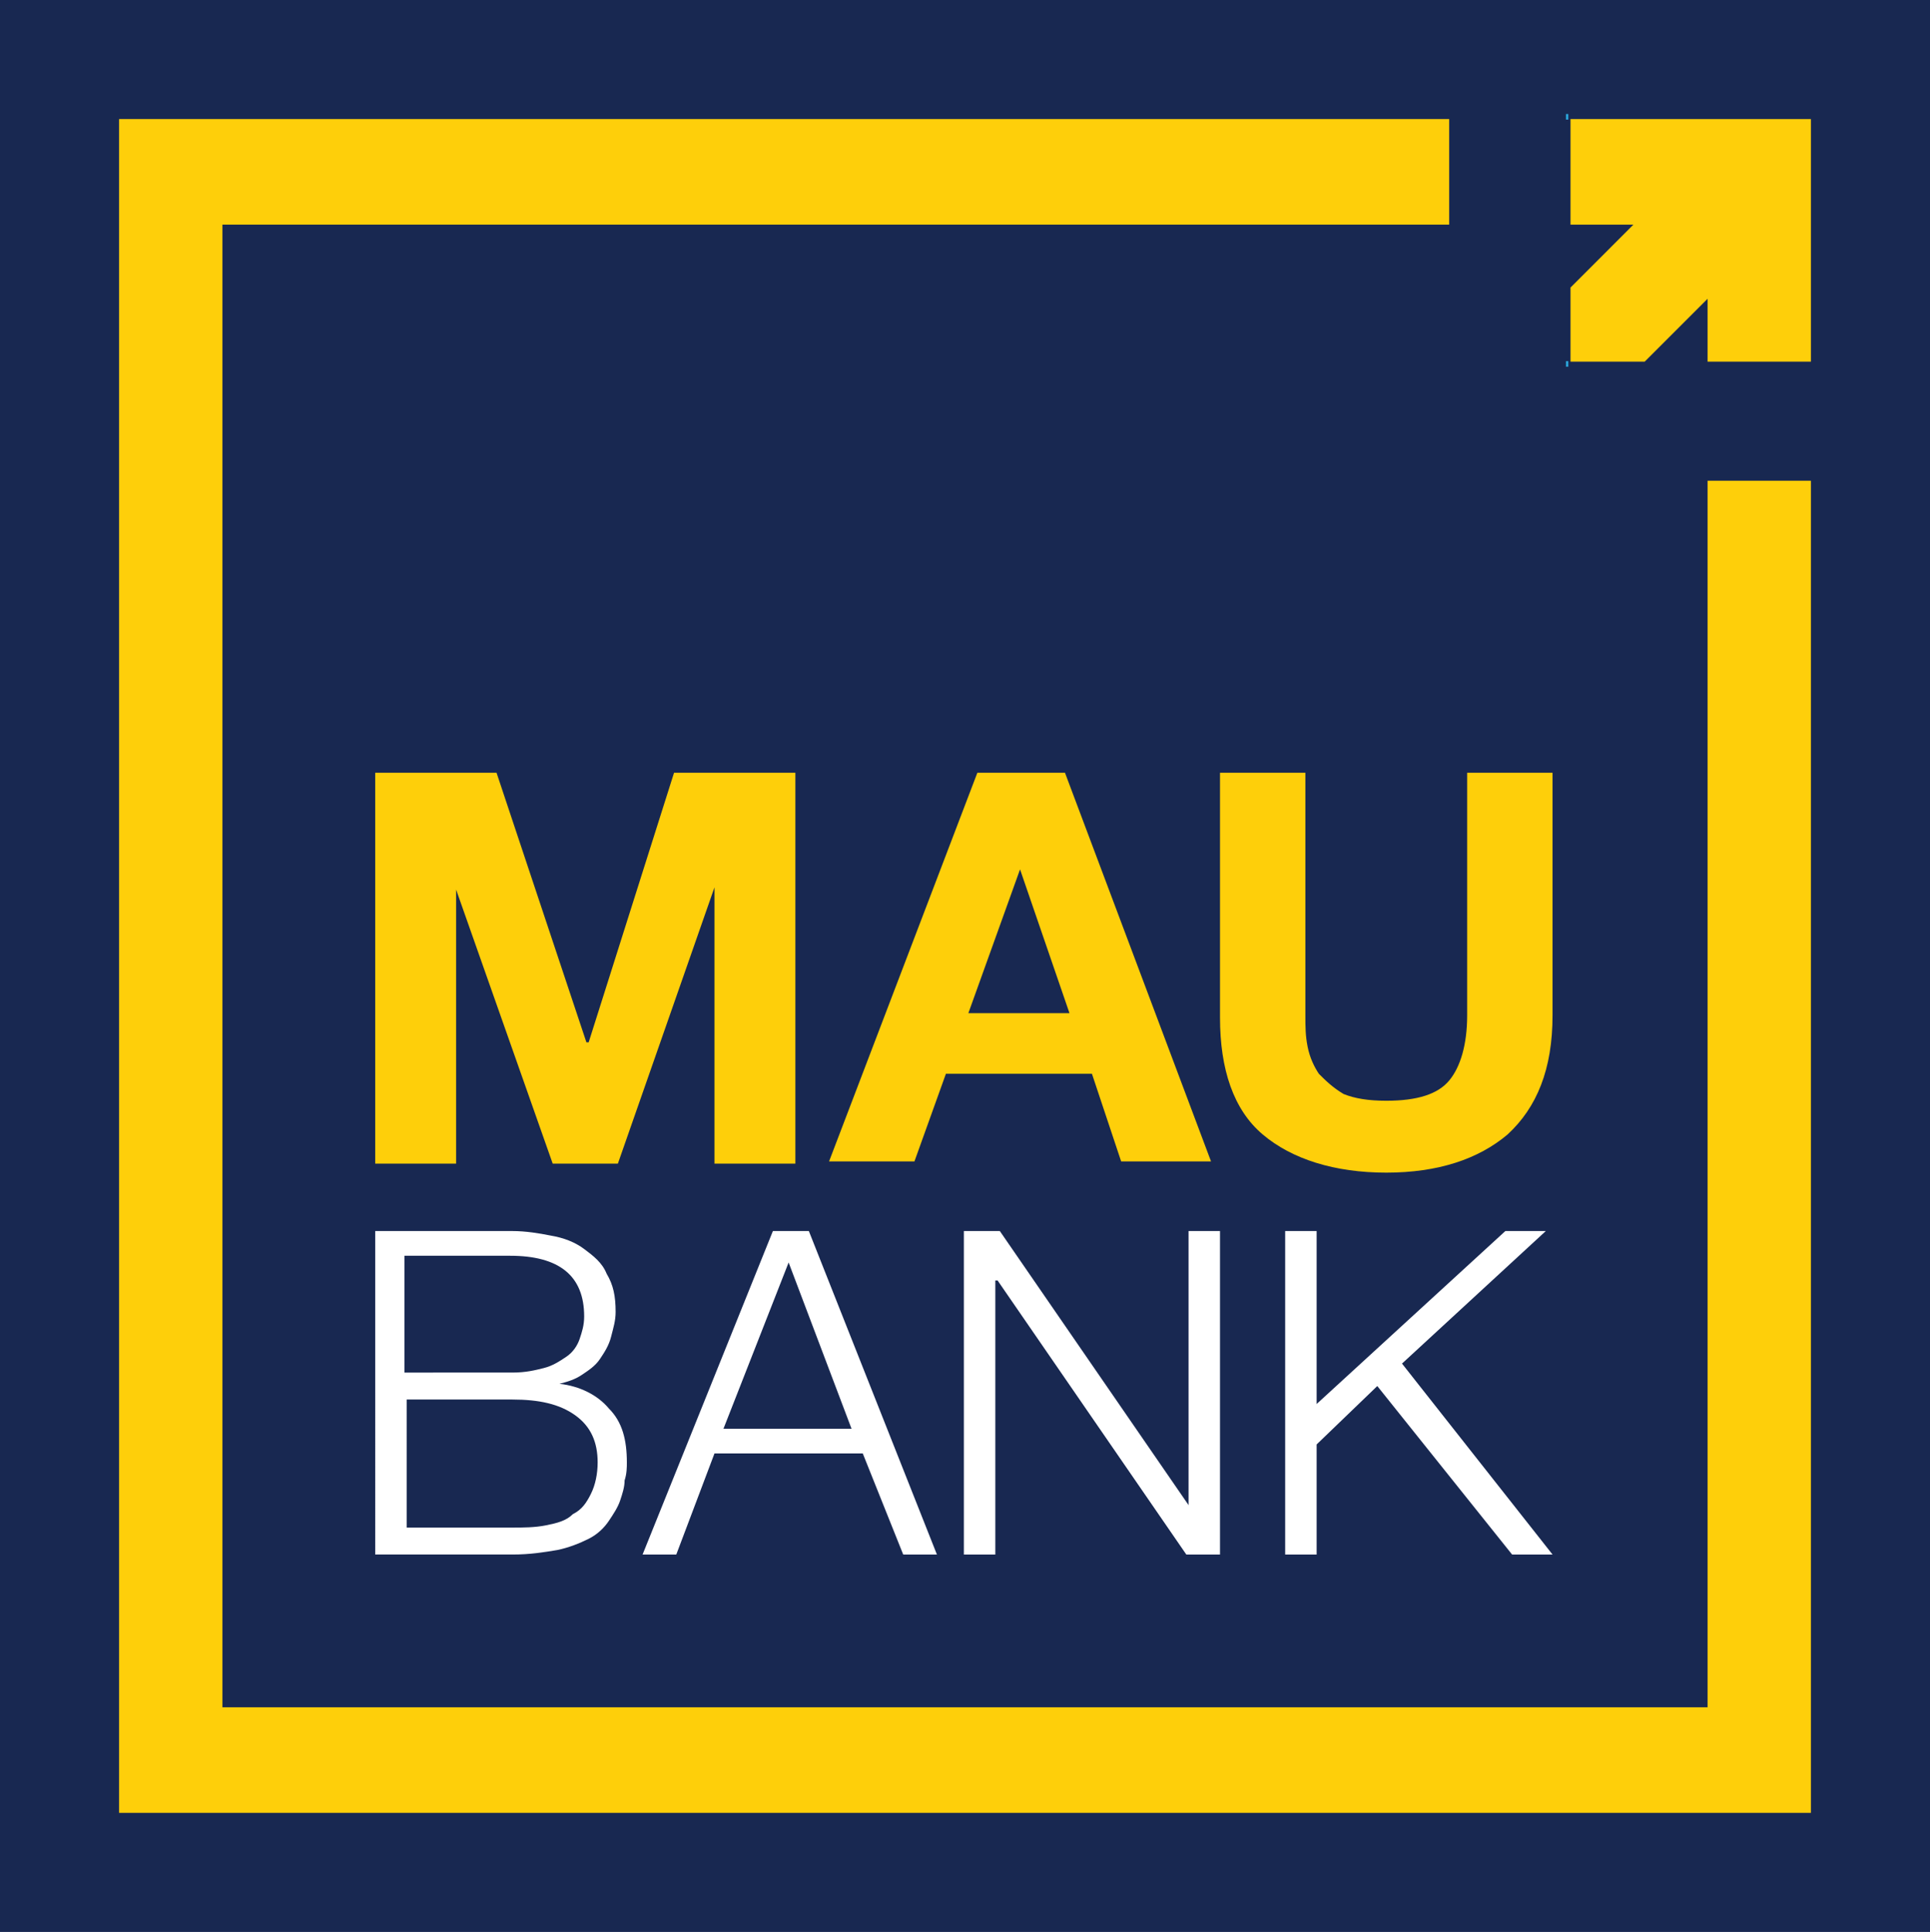
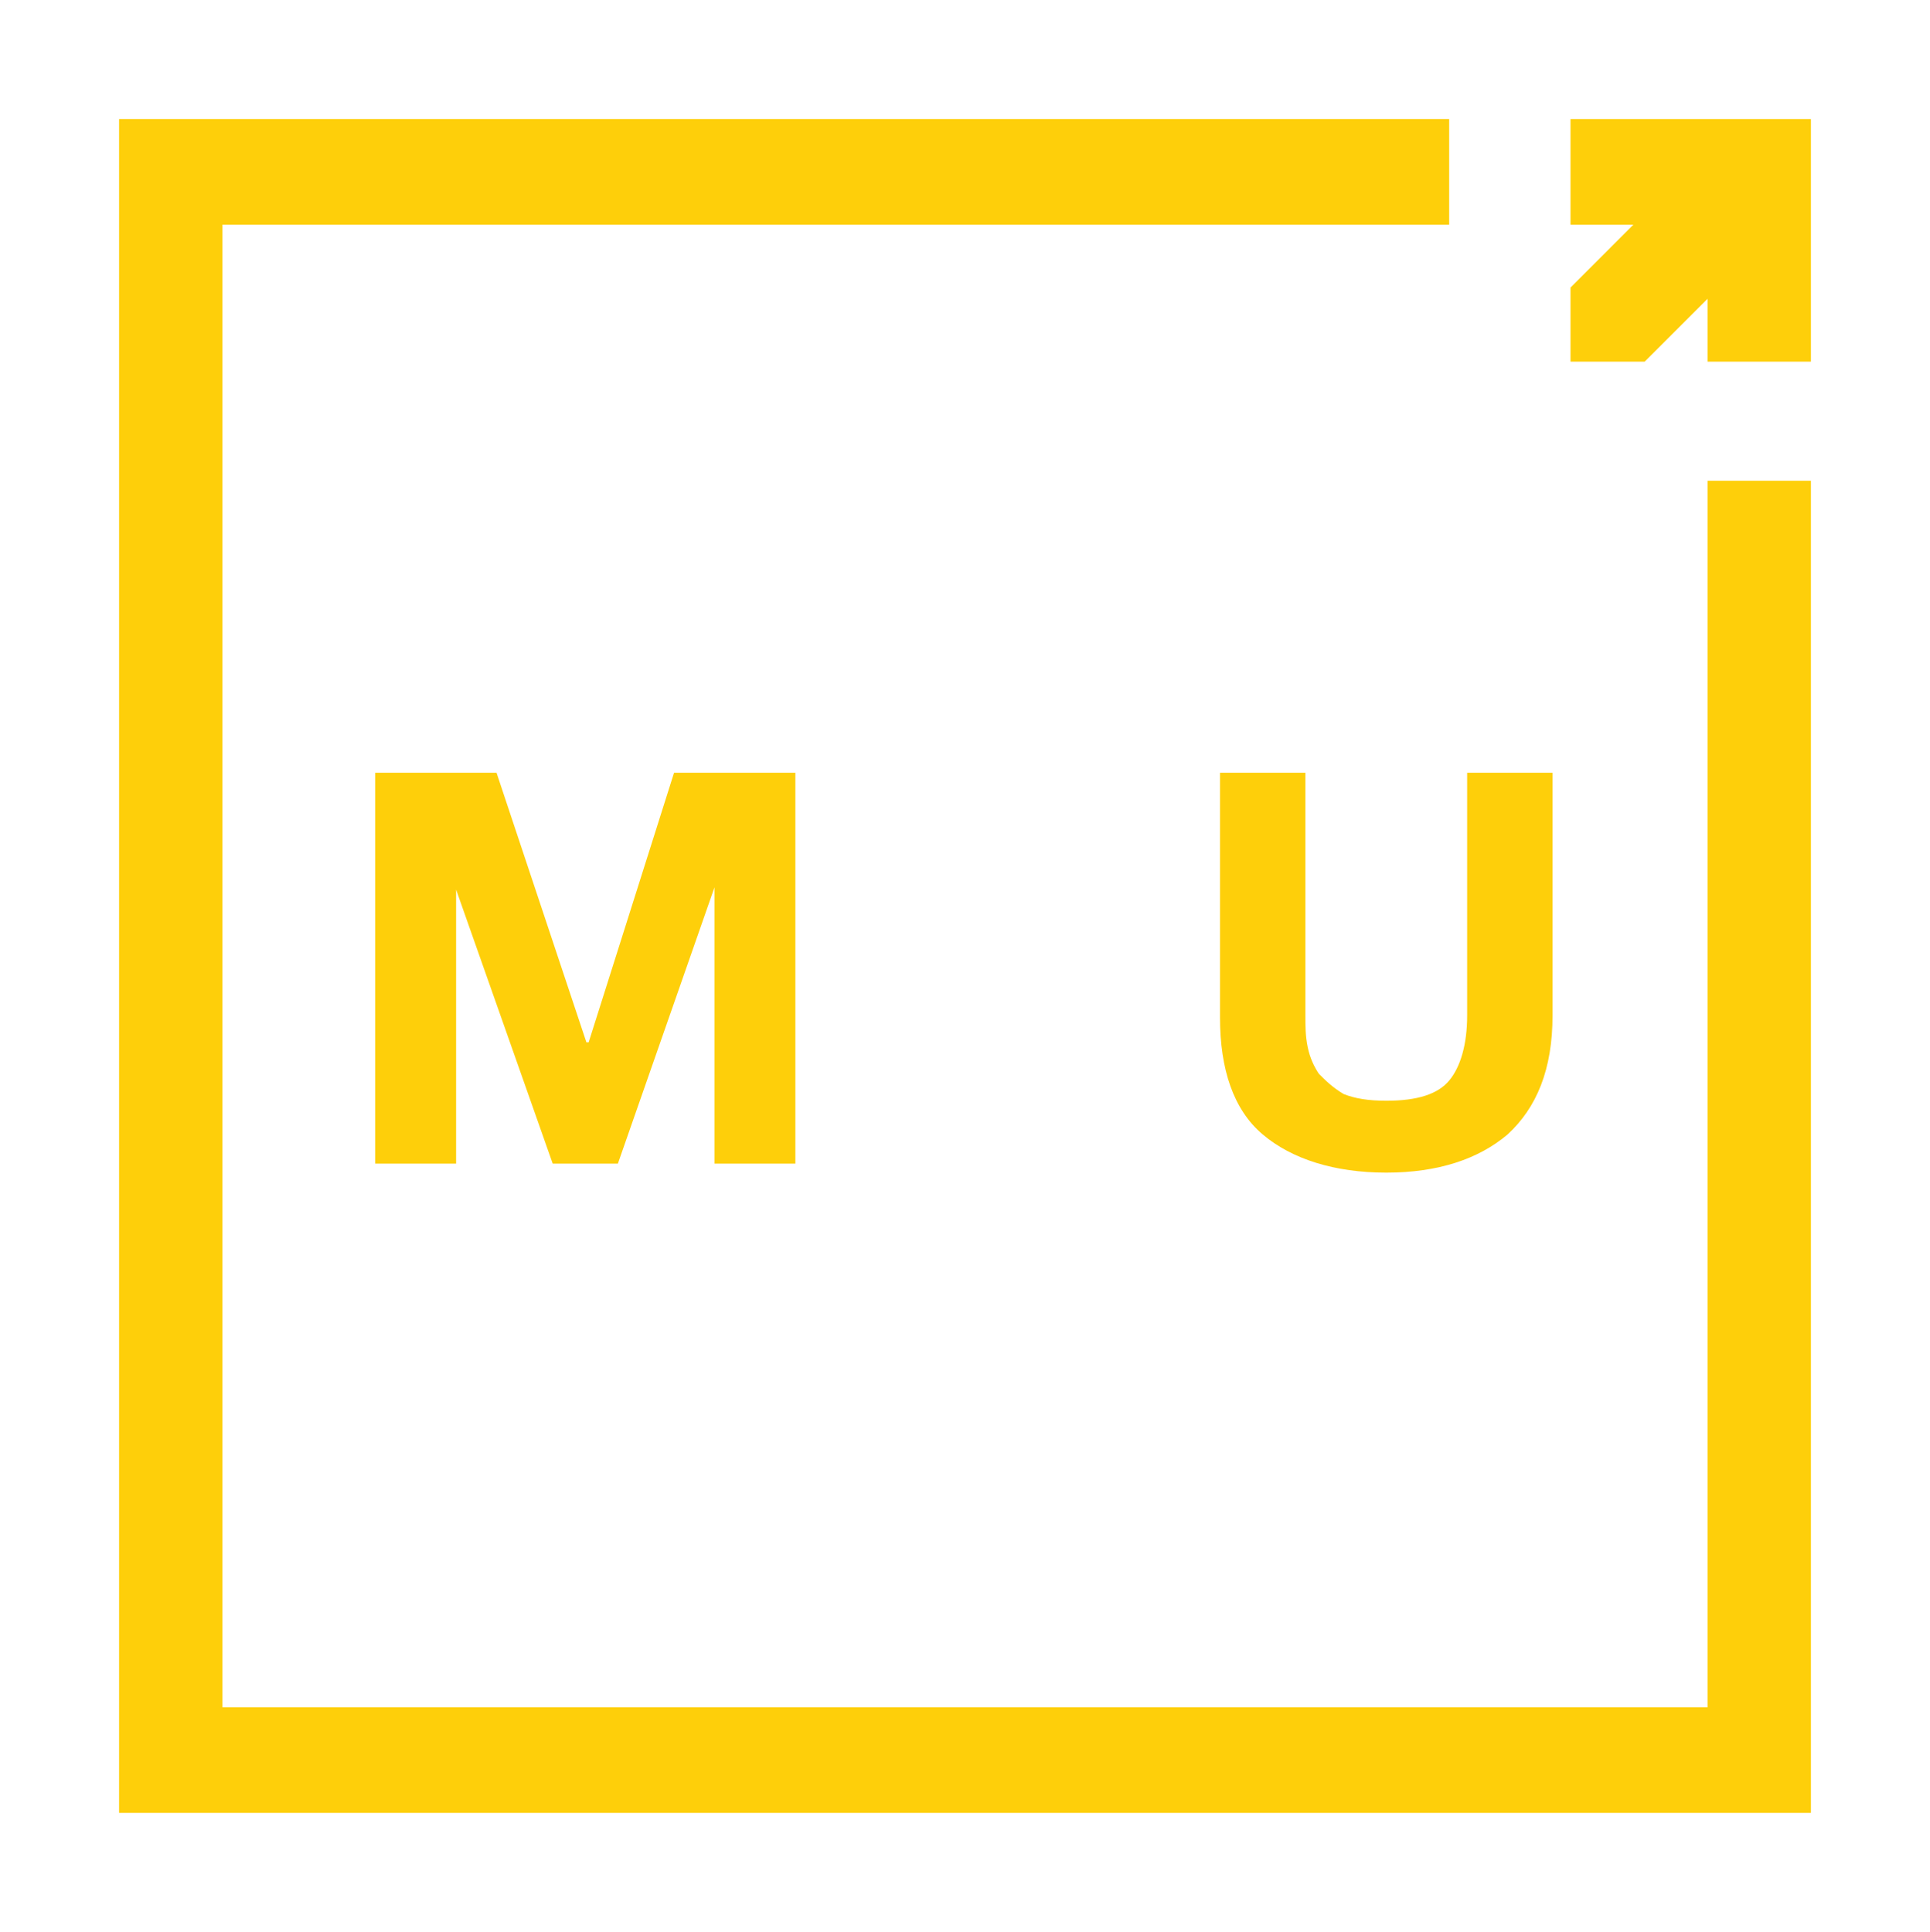
<svg xmlns="http://www.w3.org/2000/svg" version="1.1" id="Layer_1" x="0px" y="0px" viewBox="0 0 85.9 86" style="enable-background:new 0 0 85.9 86;" xml:space="preserve">
  <style type="text/css">
	.st0{fill:#182851;}
	.st1{fill:#FFFFFF;}
	.st2{fill:#FECF0A;}
	.st3{fill:none;stroke:#2BACE2;stroke-width:0.25;}
</style>
  <g id="XMLID_24_">
-     <rect id="XMLID_450_" class="st0" width="85.9" height="86" />
    <path id="XMLID_30_" class="st1" d="M22.8,68c0.5,0,1,0,1.5-0.1c0.5-0.1,0.9-0.2,1.2-0.5c0.4-0.2,0.6-0.5,0.8-0.9   c0.2-0.4,0.3-0.9,0.3-1.4c0-0.9-0.3-1.6-1-2.1c-0.7-0.5-1.6-0.7-2.8-0.7h-4.7V68H22.8z M22.8,61.1c0.6,0,1-0.1,1.4-0.2   c0.4-0.1,0.7-0.3,1-0.5c0.3-0.2,0.5-0.5,0.6-0.8c0.1-0.3,0.2-0.6,0.2-1c0-1.8-1.1-2.7-3.3-2.7h-4.7v5.2H22.8z M22.8,54.8   c0.6,0,1.2,0.1,1.7,0.2c0.6,0.1,1.1,0.3,1.5,0.6c0.4,0.3,0.8,0.6,1,1.1c0.3,0.5,0.4,1,0.4,1.7c0,0.4-0.1,0.7-0.2,1.1   c-0.1,0.4-0.3,0.7-0.5,1c-0.2,0.3-0.5,0.5-0.8,0.7c-0.3,0.2-0.6,0.3-1,0.4v0c0.9,0.1,1.7,0.5,2.2,1.1c0.6,0.6,0.8,1.4,0.8,2.4   c0,0.2,0,0.5-0.1,0.8c0,0.3-0.1,0.6-0.2,0.9c-0.1,0.3-0.3,0.6-0.5,0.9c-0.2,0.3-0.5,0.6-0.9,0.8c-0.4,0.2-0.9,0.4-1.4,0.5   c-0.6,0.1-1.2,0.2-2,0.2h-6.1V54.8H22.8z" />
    <path id="XMLID_443_" class="st1" d="M37.9,63.6l-2.8-7.4l-2.9,7.4H37.9z M36,54.8l5.7,14.4h-1.5l-1.8-4.5h-6.6l-1.7,4.5h-1.5   l5.8-14.4H36z" />
    <polygon id="XMLID_442_" class="st1" points="44.5,54.8 52.9,67 52.9,67 52.9,54.8 54.3,54.8 54.3,69.2 52.8,69.2 44.4,57 44.3,57    44.3,69.2 42.9,69.2 42.9,54.8  " />
-     <polygon id="XMLID_441_" class="st1" points="58.6,54.8 58.6,62.5 67,54.8 68.8,54.8 62.4,60.7 69.1,69.2 67.3,69.2 61.3,61.7    58.6,64.3 58.6,69.2 57.2,69.2 57.2,54.8  " />
    <polygon id="XMLID_28_" class="st2" points="22.1,34.4 26.1,46.4 26.2,46.4 30,34.4 35.4,34.4 35.4,51.8 31.8,51.8 31.8,39.5    31.8,39.5 27.5,51.8 24.6,51.8 20.3,39.6 20.3,39.6 20.3,51.8 16.7,51.8 16.7,34.4  " />
-     <path id="XMLID_437_" class="st2" d="M47.6,45.1l-2.2-6.4h0l-2.3,6.4H47.6z M47.4,34.4l6.5,17.3h-4l-1.3-3.9h-6.5l-1.4,3.9h-3.8   l6.6-17.3H47.4z" />
    <path id="XMLID_436_" class="st2" d="M67.1,50.5c-1.3,1.1-3.1,1.7-5.4,1.7c-2.3,0-4.2-0.6-5.5-1.7c-1.3-1.1-1.9-2.9-1.9-5.2V34.4   h3.8v10.8c0,0.5,0,0.9,0.1,1.4c0.1,0.5,0.3,0.9,0.5,1.2c0.3,0.3,0.6,0.6,1.1,0.9c0.5,0.2,1.1,0.3,1.9,0.3c1.4,0,2.3-0.3,2.8-0.9   c0.5-0.6,0.8-1.6,0.8-2.9V34.4h3.8v10.8C69.1,47.6,68.4,49.3,67.1,50.5" />
    <polygon id="XMLID_27_" class="st2" points="76,5.3 69.9,5.3 69.9,10 72.7,10 69.9,12.8 69.9,16.1 73.2,16.1 76,13.3 76,16.1    80.6,16.1 80.6,10 80.6,5.3  " />
    <polygon id="XMLID_25_" class="st2" points="76,76 9.9,76 9.9,10 64.5,10 64.5,5.3 9.9,5.3 5.3,5.3 5.3,10 5.3,76 5.3,80.7    9.9,80.7 76,80.7 80.6,80.7 80.6,76 80.6,21.4 76,21.4  " />
-     <line id="XMLID_315_" class="st3" x1="69.8" y1="5.2" x2="69.7" y2="5.2" />
-     <line id="XMLID_314_" class="st3" x1="69.7" y1="16.2" x2="69.8" y2="16.2" />
  </g>
</svg>